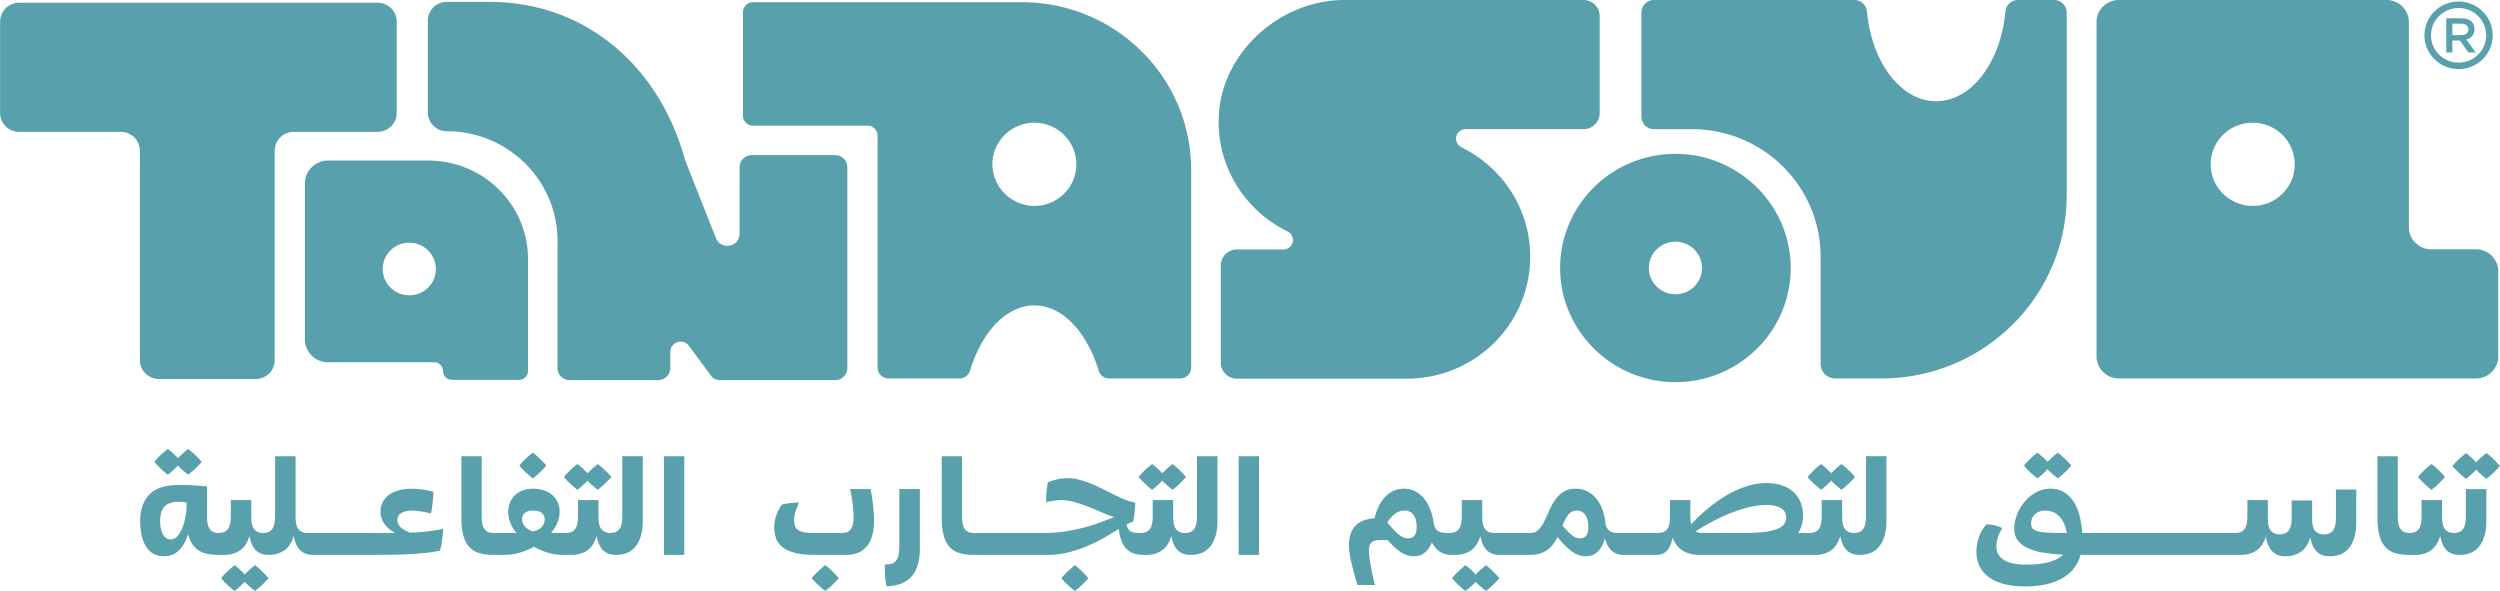
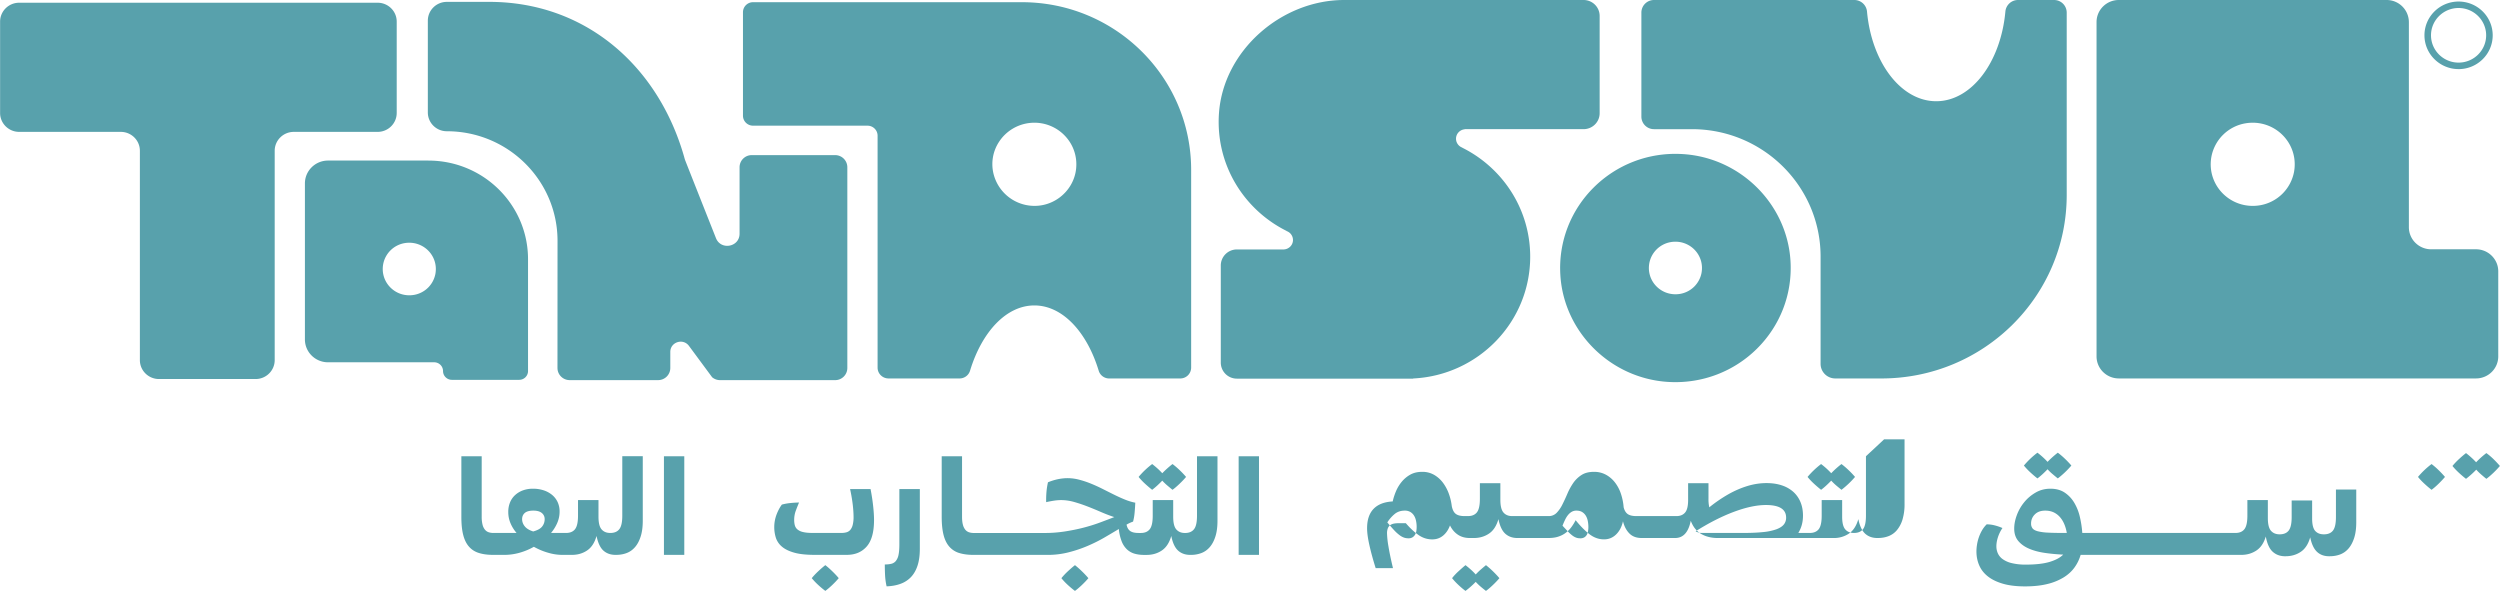
<svg xmlns="http://www.w3.org/2000/svg" xml:space="preserve" width="165" height="39" overflow="hidden">
  <defs>
    <clipPath id="a">
      <path d="M582 316h165v39H582z" />
    </clipPath>
  </defs>
  <g fill="#58A1AC" clip-path="url(#a)" transform="translate(-582 -316)">
    <path d="M610.275 326.597h-6.625c-.843 0-1.526.676-1.526 1.51v10.294c0 .835.683 1.51 1.526 1.51h7.006c.322 0 .584.26.584.579 0 .319.262.579.585.579h4.44c.323 0 .585-.26.585-.579v-7.382c0-3.596-2.944-6.51-6.575-6.51Zm-.919 8.86c-1.234.232-2.297-.82-2.062-2.042a1.737 1.737 0 0 1 1.376-1.363c1.234-.23 2.297.82 2.063 2.043a1.737 1.737 0 0 1-1.377 1.362Zm136.06-3.004h-2.96c-.812 0-1.47-.652-1.47-1.456v-13.541a1.466 1.466 0 0 0-1.472-1.456h-17.671c-.813 0-1.471.652-1.471 1.456v22.065c0 .805.659 1.456 1.47 1.456h23.573c.812 0 1.47-.652 1.47-1.456v-5.612c0-.805-.66-1.456-1.47-1.456Zm-14.267-2.903c-1.897.309-3.515-1.293-3.203-3.17a2.754 2.754 0 0 1 2.264-2.242c1.897-.309 3.515 1.293 3.203 3.171a2.755 2.755 0 0 1-2.264 2.241Zm-52.642-3.804v-.006a.625.625 0 0 1-.41-.585c0-.327.254-.593.576-.622v-.008h7.84c.589 0 1.064-.471 1.064-1.054v-6.417c0-.583-.475-1.054-1.063-1.054H670.72c-4.165 0-7.975 3.352-8.267 7.465-.241 3.39 1.64 6.372 4.462 7.777l-.001.008a.627.627 0 0 1 .423.59c0 .33-.26.599-.589.622v.002h-.023c-.008 0-.015.003-.021.003a.114.114 0 0 1-.021-.003h-3.046a1.06 1.06 0 0 0-1.065 1.055v6.417a1.06 1.06 0 0 0 1.065 1.054h11.627v-.01c4.304-.207 7.729-3.727 7.729-8.039 0-3.147-1.825-5.87-4.483-7.192Zm-29.069-9.601h-17.735a.664.664 0 0 0-.667.66v6.83c0 .365.299.66.667.66h7.552c.367 0 .666.296.666.66v15.309c0 .394.322.714.722.714h4.689a.72.72 0 0 0 .69-.509c.777-2.555 2.386-4.31 4.247-4.31 1.86 0 3.469 1.755 4.246 4.31a.72.72 0 0 0 .69.51h4.69a.718.718 0 0 0 .721-.715V327.21c0-6.112-5.003-11.065-11.176-11.065Zm3.587 10.98c-.156 1.565-1.68 2.765-3.354 2.396a2.785 2.785 0 0 1-2.082-1.986 2.683 2.683 0 0 1 .345-2.171 2.779 2.779 0 0 1 2.05-1.25 2.78 2.78 0 0 1 2.616 1.247c.325.5.49 1.111.425 1.763Zm40.048-.955c-4.593-.287-8.377 3.46-8.088 8.007.239 3.749 3.313 6.792 7.1 7.029 4.592.286 8.376-3.461 8.086-8.008-.238-3.748-3.311-6.792-7.098-7.028Zm-.152 9.22c-1.234.231-2.297-.82-2.062-2.042a1.737 1.737 0 0 1 1.377-1.363c1.234-.232 2.296.82 2.062 2.042a1.737 1.737 0 0 1-1.377 1.363Z" />
    <path d="M608.183 323.457v-6.03c0-.69-.565-1.247-1.26-1.247h-23.657c-.695 0-1.26.559-1.26 1.247v6.029c0 .69.565 1.248 1.26 1.248h6.706c.697 0 1.26.559 1.26 1.248v13.816c0 .69.566 1.248 1.261 1.248h6.377c.697 0 1.26-.56 1.26-1.248v-13.816c0-.69.566-1.248 1.261-1.248h5.532c.697 0 1.26-.56 1.26-1.248Zm10.611 16.833c0 .44.362.798.807.798h5.833a.803.803 0 0 0 .806-.798v-1.065c0-.65.842-.923 1.23-.398l1.53 2.07a.812.812 0 0 0 .525.192h7.592a.803.803 0 0 0 .807-.798v-13.254a.803.803 0 0 0-.807-.799h-5.5a.803.803 0 0 0-.806.799v4.389c0 .88-1.23 1.112-1.557.292 0 0-1.708-4.31-2.03-5.132-.034-.088-.055-.18-.081-.27-1.738-6.038-6.565-10.192-12.849-10.192h-2.805c-.691 0-1.252.555-1.252 1.24v6.058c0 .685.56 1.24 1.252 1.24 4.037 0 7.31 3.241 7.308 7.24l-.004 8.389ZM715.189 316a.837.837 0 0 0-.834.767c-.307 3.34-2.234 5.914-4.566 5.914-2.333 0-4.26-2.573-4.566-5.914a.84.84 0 0 0-.836-.767h-13.22a.832.832 0 0 0-.836.828v6.87a.83.83 0 0 0 .836.827h2.498c4.69 0 8.494 3.766 8.494 8.41v7.08c0 .532.435.963.973.963h3.043c6.753 0 12.228-5.42 12.228-12.107v-12.043a.834.834 0 0 0-.837-.828h-2.377Zm29.077 4.561c-1.242 0-2.252-1-2.252-2.23s1.01-2.229 2.252-2.229c1.243 0 2.252 1 2.252 2.23s-1.01 2.23-2.252 2.23Zm0-4.033c-1.003 0-1.82.809-1.82 1.802 0 .994.817 1.802 1.82 1.802 1.003 0 1.82-.808 1.82-1.802 0-.993-.817-1.802-1.82-1.802Z" />
-     <path d="M743.454 317.204h1.015c.286 0 .511.084.658.226.12.123.19.29.19.487v.006c0 .371-.224.593-.54.684l.613.854h-.474l-.56-.786h-.5v.786h-.402v-2.257Zm.987 1.117c.286 0 .469-.148.469-.377v-.006c0-.242-.177-.374-.472-.374h-.582v.757h.586ZM594.887 346.03a5.1 5.1 0 0 0-.466-.398 5.843 5.843 0 0 0-.676.606 4.416 4.416 0 0 0-.333-.33 5.666 5.666 0 0 0-.333-.276 5.45 5.45 0 0 0-.895.85c.121.151.266.304.433.458.167.153.321.284.462.392.103-.077.213-.169.329-.275.114-.106.228-.216.338-.33.103.114.215.223.338.325.12.103.233.196.337.28a5.928 5.928 0 0 0 .895-.85 6.075 6.075 0 0 0-.429-.452Zm15.293 5.05c-.35.04-.72.065-1.11.077-.292-.114-.506-.238-.639-.37a.637.637 0 0 1-.2-.47c0-.205.085-.359.259-.462.173-.102.407-.154.7-.154.194 0 .392.017.593.05.2.034.42.08.657.14a3 3 0 0 0 .06-.293 10.726 10.726 0 0 0 .091-.828c.009-.132.016-.235.023-.308a5.552 5.552 0 0 0-1.425-.207 3.45 3.45 0 0 0-.83.095 1.93 1.93 0 0 0-.658.29 1.396 1.396 0 0 0-.43.479c-.104.19-.155.41-.155.664 0 .289.086.555.26.795.173.242.407.44.699.597-.299.007-.61.008-.937.005-.302-.002-.626-.005-.972-.005h-3.881c-.244 0-.435-.077-.572-.235-.137-.156-.205-.436-.205-.84v-3.988h-1.351v3.924c0 .429-.067.724-.197.891-.13.165-.328.248-.589.248h-.009c-.244 0-.434-.077-.571-.235-.137-.156-.205-.436-.205-.84v-1.095h-1.352v1.03c0 .43-.066.725-.197.892-.13.165-.327.248-.588.248h-.01a.997.997 0 0 1-.324-.049.544.544 0 0 1-.241-.172.845.845 0 0 1-.156-.33 2.094 2.094 0 0 1-.054-.525v-1.998c-.16-.012-.308-.023-.448-.036-.14-.012-.283-.022-.43-.031a8.159 8.159 0 0 0-.456-.018 32.12 32.12 0 0 0-.539-.006c-.883 0-1.528.21-1.932.63-.404.418-.607.995-.607 1.73s.132 1.303.397 1.718c.265.416.663.624 1.192.624.39 0 .715-.133.978-.401.26-.27.461-.62.602-1.054.067.26.157.476.27.65.111.176.252.316.42.422.166.106.362.18.584.226.222.045.47.067.745.067h.393c.377 0 .71-.096.999-.29.29-.192.498-.511.626-.958.091.452.241.774.452.964.202.182.455.276.762.283h.083c.377 0 .71-.096 1-.29.29-.192.498-.511.626-.958.091.452.241.774.451.963.202.183.455.277.762.283h3.919c.368 0 .741 0 1.118-.004a29.87 29.87 0 0 0 1.193-.032c.389-.018.77-.045 1.141-.081.371-.036.725-.087 1.06-.154a1.5 1.5 0 0 0 .086-.293 6.182 6.182 0 0 0 .115-.837c.012-.138.018-.244.018-.317-.36.08-.715.137-1.065.177Zm-15.868-1.695a4.137 4.137 0 0 1-.28 1.465 1.832 1.832 0 0 1-.323.538.575.575 0 0 1-.438.212.505.505 0 0 1-.316-.1.758.758 0 0 1-.22-.265 1.423 1.423 0 0 1-.127-.39 2.618 2.618 0 0 1 .01-.954.987.987 0 0 1 .182-.398.9.9 0 0 1 .37-.27c.158-.067.365-.1.621-.1a3.046 3.046 0 0 1 .52.036v.226Zm4.981 4.322a6.084 6.084 0 0 0-.46-.407c-.105.085-.217.18-.338.286a3.69 3.69 0 0 0-.338.329 4.473 4.473 0 0 0-.334-.33 6.559 6.559 0 0 0-.342-.285c-.141.115-.295.25-.462.403a3.58 3.58 0 0 0-.424.456c.121.151.265.304.43.457.164.154.315.282.456.384a5.985 5.985 0 0 0 .676-.597 3.2 3.2 0 0 0 .338.326c.121.103.233.194.338.271a5.83 5.83 0 0 0 .886-.84 6.558 6.558 0 0 0-.426-.453Zm18.339-7.433a4.75 4.75 0 0 0-.46-.397 5.454 5.454 0 0 0-.896.85c.122.15.266.303.433.457.167.153.321.284.462.392.14-.102.293-.233.457-.392.164-.16.306-.313.43-.458a6.581 6.581 0 0 0-.426-.452Zm4.288.751a5.1 5.1 0 0 0-.465-.398 6.266 6.266 0 0 0-.676.606 4.676 4.676 0 0 0-.334-.33 5.706 5.706 0 0 0-.333-.276 5.469 5.469 0 0 0-.895.85c.121.151.266.304.433.457.167.154.321.284.462.393.103-.078.213-.17.329-.275.115-.106.228-.216.338-.33.103.114.215.223.338.325.121.103.233.196.338.28a6.168 6.168 0 0 0 .895-.85 6.095 6.095 0 0 0-.43-.452Z" />
    <path d="M623.071 346.112v3.924c0 .429-.066.724-.197.891-.13.165-.327.248-.588.248h-.01c-.243 0-.434-.077-.57-.235-.138-.156-.206-.436-.206-.84v-1.095h-1.351v1.03c0 .43-.067.725-.197.892-.13.165-.328.248-.589.248h-.995c.176-.21.314-.435.415-.673.1-.238.15-.48.15-.728a1.46 1.46 0 0 0-.132-.642 1.362 1.362 0 0 0-.37-.474 1.704 1.704 0 0 0-.557-.299 2.252 2.252 0 0 0-.703-.104 1.9 1.9 0 0 0-.653.108c-.199.072-.37.176-.516.308a1.33 1.33 0 0 0-.338.484 1.63 1.63 0 0 0-.118.637c0 .26.048.505.146.737.096.231.23.447.402.646h-1.526a.997.997 0 0 1-.324-.049.543.543 0 0 1-.242-.172.844.844 0 0 1-.155-.33 2.098 2.098 0 0 1-.055-.525v-3.987h-1.342v3.987c0 .495.041.903.127 1.226.085.323.216.58.393.772.176.194.397.33.662.407.264.08.576.118.936.118h.722c.334 0 .668-.047 1-.14.33-.093.646-.224.945-.394.316.176.636.308.96.398a3.3 3.3 0 0 0 .885.136h.667c.377 0 .71-.096 1-.29.289-.192.498-.511.625-.958.092.452.242.774.452.964.202.182.455.276.762.283h.083c.25 0 .48-.04.694-.122.213-.081.397-.213.552-.394.156-.18.28-.414.37-.7.092-.287.138-.631.138-1.036v-4.259h-1.352Zm-5.284 4.63c-.107.144-.305.256-.597.334-.263-.084-.45-.2-.563-.348a.746.746 0 0 1-.168-.457c0-.174.059-.313.177-.416.12-.102.307-.154.563-.154.255 0 .429.052.557.154a.507.507 0 0 1 .192.416.763.763 0 0 1-.16.47Zm8.033-4.63h1.343v6.51h-1.343v-6.51Zm7.784 3.191a3.55 3.55 0 0 1 .566-.103c.201-.02.39-.032.566-.032a12.57 12.57 0 0 0-.21.53c-.073.196-.11.401-.11.618 0 .127.014.243.041.348a.545.545 0 0 0 .164.27.849.849 0 0 0 .366.177c.162.042.373.063.635.063h1.918c.128 0 .24-.016.338-.045a.51.51 0 0 0 .247-.163.826.826 0 0 0 .155-.326 2.1 2.1 0 0 0 .055-.524c0-.21-.017-.47-.05-.778a10.59 10.59 0 0 0-.179-1.058h1.352c.073.38.13.748.168 1.104.04.355.06.669.06.94 0 .796-.162 1.377-.484 1.745-.322.368-.76.552-1.315.552h-2.128c-.548 0-.994-.048-1.337-.145-.345-.097-.613-.227-.809-.393a1.291 1.291 0 0 1-.402-.578 2.364 2.364 0 0 1 .037-1.533c.098-.26.216-.483.356-.67Zm1.973 4.856c.12-.151.264-.303.429-.457.164-.154.32-.288.466-.403.146.115.3.25.461.407.162.156.303.307.424.452a5.59 5.59 0 0 1-.429.452 4.734 4.734 0 0 1-.456.389 5.62 5.62 0 0 1-.462-.385 4.493 4.493 0 0 1-.435-.456Zm4.822-.904c.164 0 .308-.016.429-.045a.55.55 0 0 0 .301-.19.934.934 0 0 0 .174-.403c.036-.172.055-.4.055-.684v-3.653h1.351v3.943c0 .427-.05.796-.15 1.103-.1.307-.245.56-.434.76a1.79 1.79 0 0 1-.69.446c-.272.1-.577.155-.919.167a4.3 4.3 0 0 1-.1-.71 14.263 14.263 0 0 1-.019-.737Zm21.955-7.143v4.258c0 .405-.046.75-.137 1.036-.091.286-.215.52-.37.7-.156.181-.34.313-.552.394a1.93 1.93 0 0 1-.695.122h-.083c-.305-.007-.56-.1-.762-.283-.21-.19-.36-.512-.451-.964-.128.447-.337.766-.627.959-.288.194-.622.29-.999.29h-.183c-.23 0-.44-.03-.63-.086a1.225 1.225 0 0 1-.493-.286 1.462 1.462 0 0 1-.342-.524 3.084 3.084 0 0 1-.188-.814c-.28.17-.59.353-.931.552-.34.199-.711.385-1.11.557-.399.171-.82.315-1.265.428a5.52 5.52 0 0 1-1.388.172h-4.877c-.359 0-.672-.038-.937-.117a1.41 1.41 0 0 1-.661-.407c-.176-.193-.308-.45-.393-.773-.085-.323-.128-.73-.128-1.226v-3.987h1.343v3.988c0 .211.018.386.055.524a.86.86 0 0 0 .155.33.544.544 0 0 0 .241.172.99.99 0 0 0 .325.05h4.676a8.59 8.59 0 0 0 1.328-.1c.43-.066.838-.149 1.224-.248.388-.1.752-.213 1.092-.34.34-.126.658-.246.95-.361-.292-.096-.587-.21-.886-.339-.299-.13-.595-.252-.891-.367a9.957 9.957 0 0 0-.876-.293 3.148 3.148 0 0 0-.854-.123 3.25 3.25 0 0 0-.466.037 7.225 7.225 0 0 0-.52.099c-.007-.217 0-.437.018-.66.018-.222.052-.44.1-.651a3.77 3.77 0 0 1 .694-.212c.208-.039.405-.06.594-.06.262 0 .523.035.785.105.263.069.522.156.78.262.26.106.517.224.773.353.256.13.505.255.749.375.244.121.481.228.712.321.231.093.457.162.676.203a15.82 15.82 0 0 1-.046.674 3.408 3.408 0 0 1-.1.574 2.418 2.418 0 0 0-.43.199c.037.194.117.333.238.421.121.087.308.13.557.13h.146c.263 0 .458-.082.589-.248.132-.166.197-.462.197-.89v-1.032h1.351v1.095c0 .404.068.684.205.84.137.158.328.236.572.236h.009c.262 0 .458-.083.588-.249.132-.166.197-.462.197-.89v-3.925h1.352Zm-8.946 7.595a5.839 5.839 0 0 0-.46-.407c-.147.115-.302.25-.467.403a4.548 4.548 0 0 0-.429.456c.121.151.266.304.433.457.169.154.323.282.462.384.14-.102.292-.231.457-.389.164-.156.308-.307.43-.452a6.252 6.252 0 0 0-.426-.452Z" />
    <path d="M659.852 347.025a5.085 5.085 0 0 0-.466-.398 6.301 6.301 0 0 0-.676.606 4.455 4.455 0 0 0-.334-.33 5.774 5.774 0 0 0-.333-.276 5.454 5.454 0 0 0-.895.85c.122.151.266.304.433.457.169.154.323.284.462.393.103-.078.213-.17.329-.275.115-.106.228-.216.338-.33.103.114.217.223.338.325.121.103.233.196.338.28.14-.102.293-.233.46-.393.169-.16.313-.312.435-.457a5.794 5.794 0 0 0-.43-.452Zm3.899-.913h1.343v6.51h-1.343v-6.51Zm16.785 7.595a6.087 6.087 0 0 0-.462-.407c-.103.085-.215.18-.338.286a4.06 4.06 0 0 0-.338.329 4.216 4.216 0 0 0-.332-.33 6.563 6.563 0 0 0-.343-.285c-.14.115-.294.25-.46.403-.17.154-.31.306-.426.456.122.151.265.304.429.457.164.154.317.282.457.384a5.57 5.57 0 0 0 .675-.597c.105.115.217.224.338.326.123.103.235.194.338.271.141-.102.293-.231.457-.389.164-.156.308-.307.43-.452a6.472 6.472 0 0 0-.425-.452Zm23.466-6.682a5.224 5.224 0 0 0-.465-.398 5.913 5.913 0 0 0-.676.606 5.001 5.001 0 0 0-.668-.606 5.597 5.597 0 0 0-.894.85c.123.151.266.304.434.457.168.154.321.284.46.393a4.28 4.28 0 0 0 .33-.275c.116-.106.228-.216.338-.33.104.114.216.223.337.325.123.103.236.196.339.28a5.913 5.913 0 0 0 .895-.85 5.738 5.738 0 0 0-.43-.452Z" />
-     <path d="M705.153 346.112v3.924c0 .429-.065.724-.196.891-.131.165-.327.248-.59.248h-.009c-.242 0-.432-.077-.57-.235-.137-.156-.206-.436-.206-.84v-1.095h-1.351v1.03c0 .43-.066.725-.196.892-.132.165-.327.248-.59.248h-.758c.208-.337.31-.717.31-1.14 0-.33-.054-.628-.164-.894a1.855 1.855 0 0 0-.475-.679 2.119 2.119 0 0 0-.758-.428c-.297-.1-.636-.15-1.013-.15-.42 0-.842.066-1.265.195-.424.13-.845.313-1.265.551a9.25 9.25 0 0 0-1.243.854c-.407.332-.806.703-1.196 1.113a2.36 2.36 0 0 1-.054-.561v-1.03h-1.344v1.093c0 .405-.065.685-.2.841-.133.158-.325.235-.575.235h-2.64c-.249 0-.438-.044-.566-.13-.128-.088-.22-.237-.274-.449a3.698 3.698 0 0 0-.178-.886 2.522 2.522 0 0 0-.388-.745 1.917 1.917 0 0 0-.594-.515 1.614 1.614 0 0 0-.803-.195c-.335 0-.612.072-.832.217a1.938 1.938 0 0 0-.548.542c-.145.217-.273.45-.378.702-.107.249-.215.483-.325.7a2.15 2.15 0 0 1-.375.542.715.715 0 0 1-.538.217h-2.402c-.243 0-.433-.077-.57-.235-.137-.156-.206-.436-.206-.84v-1.095h-1.352v1.03c0 .43-.065.725-.196.892-.131.165-.327.248-.59.248h-.219c-.262 0-.456-.048-.584-.144-.128-.096-.215-.265-.265-.507a3.654 3.654 0 0 0-.186-.8 2.806 2.806 0 0 0-.38-.728 1.965 1.965 0 0 0-.585-.534 1.538 1.538 0 0 0-.803-.207c-.304 0-.557.06-.777.18a1.997 1.997 0 0 0-.566.467c-.158.19-.286.399-.383.627-.097.23-.17.457-.22.679-.553.03-.974.193-1.26.488-.286.296-.43.723-.43 1.284 0 .296.053.673.156 1.13.103.459.241.959.411 1.501h1.142c-.14-.584-.24-1.068-.302-1.45a5.941 5.941 0 0 1-.091-.837.91.91 0 0 1 .055-.348.47.47 0 0 1 .155-.204.613.613 0 0 1 .237-.1 1.63 1.63 0 0 1 .311-.027h.484c.28.326.558.586.836.778.277.194.58.29.908.29.274 0 .512-.083.713-.249.2-.165.353-.39.456-.674.123.253.293.456.512.606.219.151.488.226.803.226h.256c.379 0 .711-.096 1-.29.29-.192.498-.511.626-.958.091.452.242.774.453.964.202.182.455.276.76.283h2.093c.25 0 .47-.031.657-.095.19-.063.354-.15.493-.258.142-.108.263-.234.366-.375.104-.142.196-.29.274-.448.305.38.607.686.904.919.299.23.62.347.968.347.31 0 .577-.108.8-.326.221-.216.373-.506.452-.868.086.339.226.606.425.805.197.2.467.299.807.299h2.247c.515-.017.847-.397.995-1.138.153.404.384.695.694.873.311.178.674.266 1.087.266h7.654a1.75 1.75 0 0 0 1-.29c.289-.192.498-.511.625-.958.092.452.243.774.453.964.203.182.455.276.761.283h.083c.25 0 .482-.04.694-.122a1.35 1.35 0 0 0 .553-.394 2 2 0 0 0 .37-.7 3.48 3.48 0 0 0 .136-1.036v-4.259h-1.351Zm-29.673 4.924a.696.696 0 0 1-.077.239.534.534 0 0 1-.164.18.495.495 0 0 1-.288.073.877.877 0 0 1-.283-.045 1.054 1.054 0 0 1-.297-.163 2.607 2.607 0 0 1-.352-.32c-.128-.136-.279-.31-.456-.521a2.36 2.36 0 0 1 .475-.546c.182-.154.408-.232.675-.232a.7.7 0 0 1 .38.096c.1.063.181.146.241.248.062.103.103.22.128.349a1.89 1.89 0 0 1 .018.642Zm11.334 0a.74.74 0 0 1-.073.239.484.484 0 0 1-.159.18.496.496 0 0 1-.288.073.757.757 0 0 1-.27-.045.956.956 0 0 1-.255-.145 2.285 2.285 0 0 1-.282-.257 40.15 40.15 0 0 1-.362-.385c.055-.138.11-.267.17-.389.056-.12.122-.226.195-.316a.87.87 0 0 1 .243-.212.607.607 0 0 1 .314-.078c.153 0 .279.033.38.096.1.063.18.146.241.248.062.103.104.22.128.349.025.129.037.26.037.392 0 .08-.006.162-.02.25Zm12.92-.421c-.1.126-.263.232-.485.316a3.597 3.597 0 0 1-.881.186c-.366.039-.814.058-1.343.058h-2.676a.85.85 0 0 1-.439-.108c.877-.555 1.717-.982 2.521-1.284.804-.301 1.511-.452 2.12-.452.887 0 1.333.277 1.333.832a.7.7 0 0 1-.15.452Zm18.547-4.341a5.088 5.088 0 0 0-.466-.397 6.313 6.313 0 0 0-.676.606 4.729 4.729 0 0 0-.333-.33 5.913 5.913 0 0 0-.334-.276 5.438 5.438 0 0 0-.895.85c.122.15.267.303.434.457.166.153.32.284.461.392a4.58 4.58 0 0 0 .33-.275 7.47 7.47 0 0 0 .337-.33c.103.115.215.223.338.325.121.103.234.196.338.28a5.92 5.92 0 0 0 .895-.85 6.11 6.11 0 0 0-.429-.452Zm17.891 2.035v1.817c0 .43-.067.725-.197.892-.13.165-.327.248-.589.248h-.018c-.237 0-.423-.073-.557-.217-.134-.145-.205-.407-.21-.787v-1.23h-1.351v1.094c0 .43-.067.725-.197.892-.131.165-.328.248-.59.248h-.008c-.244 0-.434-.078-.572-.236-.137-.156-.205-.436-.205-.84v-1.185h-1.351v1.03c0 .43-.067.725-.197.892-.13.165-.327.248-.589.248h-10.11a6.744 6.744 0 0 0-.16-1.058 3.242 3.242 0 0 0-.37-.935 2.073 2.073 0 0 0-.63-.67c-.255-.17-.57-.257-.94-.257s-.685.085-.977.253c-.293.169-.544.38-.754.638a2.93 2.93 0 0 0-.488.85c-.116.31-.174.607-.174.89 0 .332.089.604.269.819.18.213.419.383.718.51.297.127.641.22 1.031.276.389.057.795.095 1.215.113-.196.199-.492.359-.89.48-.4.12-.918.18-1.557.18a3.81 3.81 0 0 1-.956-.1 1.679 1.679 0 0 1-.603-.27.955.955 0 0 1-.314-.39 1.138 1.138 0 0 1-.09-.452c0-.18.033-.38.103-.596.071-.218.17-.419.298-.606a3.259 3.259 0 0 0-.499-.172 2.17 2.17 0 0 0-.542-.072 1.84 1.84 0 0 0-.32.42 2.741 2.741 0 0 0-.32.936 2.747 2.747 0 0 0-.036.434c0 .325.06.63.182.913.122.284.312.528.57.732.26.206.592.367.996.485.405.118.892.176 1.457.176.567 0 1.06-.053 1.48-.158a3.74 3.74 0 0 0 1.078-.44c.297-.185.536-.406.716-.66.18-.252.312-.526.398-.822h10.603c.37 0 .7-.094.99-.284.29-.19.499-.499.627-.928.085.459.23.787.436.986.208.199.47.305.787.316h.083c.377 0 .709-.095.999-.289.29-.192.499-.512.626-.959.092.441.24.757.442.95.204.194.462.293.772.298h.074c.25 0 .48-.04.694-.121.213-.082.397-.213.552-.394.155-.18.278-.415.37-.7.092-.287.136-.632.136-1.036v-2.152h-1.341Zm-17.928 2.866c-.438 0-.799-.006-1.083-.022a3.331 3.331 0 0 1-.67-.09c-.165-.045-.28-.109-.343-.19a.502.502 0 0 1-.096-.322.82.82 0 0 1 .247-.6c.164-.166.392-.25.685-.25.206 0 .388.036.548.109.157.072.296.175.415.307.118.133.216.288.292.467.076.176.133.374.17.591h-.165Zm24.699-4.15a4.691 4.691 0 0 0-.46-.398 5.438 5.438 0 0 0-.895.85c.12.151.266.304.433.457.167.154.321.284.462.393.139-.102.293-.233.456-.393.165-.16.307-.312.43-.457a6.48 6.48 0 0 0-.426-.452Zm3.627-.724a4.215 4.215 0 0 0-.47-.397 5.572 5.572 0 0 0-.676.605 4.79 4.79 0 0 0-.335-.329 5.917 5.917 0 0 0-.332-.276c-.141.108-.295.24-.462.394a4.332 4.332 0 0 0-.433.456c.122.15.266.303.433.457.167.154.32.284.462.392a5.894 5.894 0 0 0 .676-.606c.103.116.214.224.332.326.12.104.23.197.335.28.139-.101.292-.233.46-.392.167-.16.312-.313.434-.457a6.458 6.458 0 0 0-.425-.453Zm-2.308 6.32h.039-.039Z" />
-     <path d="M746.1 348.282v2.088c0 .405-.046.75-.138 1.036-.09.286-.215.52-.37.7a1.354 1.354 0 0 1-.552.394 1.936 1.936 0 0 1-.694.122h-.084c-.306-.007-.56-.1-.761-.283-.21-.19-.36-.512-.452-.964-.128.447-.336.766-.626.959-.29.194-.622.29-1 .29h-.393a3.3 3.3 0 0 1-.936-.118 1.409 1.409 0 0 1-.662-.407c-.177-.193-.308-.45-.393-.773-.085-.323-.129-.73-.129-1.226v-3.987h1.343v3.988c0 .211.02.386.056.524.036.14.088.25.156.33a.545.545 0 0 0 .241.172c.094.033.202.05.324.05h.01c.26 0 .458-.083.588-.249.13-.166.197-.462.197-.89v-1.032h1.351v1.095c0 .404.07.684.206.84.137.158.327.236.571.236h.01c.26 0 .457-.083.588-.249.13-.166.197-.462.197-.89v-1.755h1.352Z" />
+     <path d="M705.153 346.112v3.924c0 .429-.065.724-.196.891-.131.165-.327.248-.59.248h-.009c-.242 0-.432-.077-.57-.235-.137-.156-.206-.436-.206-.84v-1.095h-1.351v1.03c0 .43-.066.725-.196.892-.132.165-.327.248-.59.248h-.758c.208-.337.31-.717.31-1.14 0-.33-.054-.628-.164-.894a1.855 1.855 0 0 0-.475-.679 2.119 2.119 0 0 0-.758-.428c-.297-.1-.636-.15-1.013-.15-.42 0-.842.066-1.265.195-.424.13-.845.313-1.265.551a9.25 9.25 0 0 0-1.243.854a2.36 2.36 0 0 1-.054-.561v-1.03h-1.344v1.093c0 .405-.065.685-.2.841-.133.158-.325.235-.575.235h-2.64c-.249 0-.438-.044-.566-.13-.128-.088-.22-.237-.274-.449a3.698 3.698 0 0 0-.178-.886 2.522 2.522 0 0 0-.388-.745 1.917 1.917 0 0 0-.594-.515 1.614 1.614 0 0 0-.803-.195c-.335 0-.612.072-.832.217a1.938 1.938 0 0 0-.548.542c-.145.217-.273.45-.378.702-.107.249-.215.483-.325.7a2.15 2.15 0 0 1-.375.542.715.715 0 0 1-.538.217h-2.402c-.243 0-.433-.077-.57-.235-.137-.156-.206-.436-.206-.84v-1.095h-1.352v1.03c0 .43-.065.725-.196.892-.131.165-.327.248-.59.248h-.219c-.262 0-.456-.048-.584-.144-.128-.096-.215-.265-.265-.507a3.654 3.654 0 0 0-.186-.8 2.806 2.806 0 0 0-.38-.728 1.965 1.965 0 0 0-.585-.534 1.538 1.538 0 0 0-.803-.207c-.304 0-.557.06-.777.18a1.997 1.997 0 0 0-.566.467c-.158.19-.286.399-.383.627-.097.23-.17.457-.22.679-.553.03-.974.193-1.26.488-.286.296-.43.723-.43 1.284 0 .296.053.673.156 1.13.103.459.241.959.411 1.501h1.142c-.14-.584-.24-1.068-.302-1.45a5.941 5.941 0 0 1-.091-.837.91.91 0 0 1 .055-.348.47.47 0 0 1 .155-.204.613.613 0 0 1 .237-.1 1.63 1.63 0 0 1 .311-.027h.484c.28.326.558.586.836.778.277.194.58.29.908.29.274 0 .512-.083.713-.249.2-.165.353-.39.456-.674.123.253.293.456.512.606.219.151.488.226.803.226h.256c.379 0 .711-.096 1-.29.29-.192.498-.511.626-.958.091.452.242.774.453.964.202.182.455.276.76.283h2.093c.25 0 .47-.031.657-.095.19-.063.354-.15.493-.258.142-.108.263-.234.366-.375.104-.142.196-.29.274-.448.305.38.607.686.904.919.299.23.62.347.968.347.31 0 .577-.108.8-.326.221-.216.373-.506.452-.868.086.339.226.606.425.805.197.2.467.299.807.299h2.247c.515-.017.847-.397.995-1.138.153.404.384.695.694.873.311.178.674.266 1.087.266h7.654a1.75 1.75 0 0 0 1-.29c.289-.192.498-.511.625-.958.092.452.243.774.453.964.203.182.455.276.761.283h.083c.25 0 .482-.04.694-.122a1.35 1.35 0 0 0 .553-.394 2 2 0 0 0 .37-.7 3.48 3.48 0 0 0 .136-1.036v-4.259h-1.351Zm-29.673 4.924a.696.696 0 0 1-.077.239.534.534 0 0 1-.164.18.495.495 0 0 1-.288.073.877.877 0 0 1-.283-.045 1.054 1.054 0 0 1-.297-.163 2.607 2.607 0 0 1-.352-.32c-.128-.136-.279-.31-.456-.521a2.36 2.36 0 0 1 .475-.546c.182-.154.408-.232.675-.232a.7.7 0 0 1 .38.096c.1.063.181.146.241.248.062.103.103.22.128.349a1.89 1.89 0 0 1 .018.642Zm11.334 0a.74.74 0 0 1-.073.239.484.484 0 0 1-.159.18.496.496 0 0 1-.288.073.757.757 0 0 1-.27-.045.956.956 0 0 1-.255-.145 2.285 2.285 0 0 1-.282-.257 40.15 40.15 0 0 1-.362-.385c.055-.138.11-.267.17-.389.056-.12.122-.226.195-.316a.87.87 0 0 1 .243-.212.607.607 0 0 1 .314-.078c.153 0 .279.033.38.096.1.063.18.146.241.248.062.103.104.22.128.349.025.129.037.26.037.392 0 .08-.006.162-.02.25Zm12.92-.421c-.1.126-.263.232-.485.316a3.597 3.597 0 0 1-.881.186c-.366.039-.814.058-1.343.058h-2.676a.85.85 0 0 1-.439-.108c.877-.555 1.717-.982 2.521-1.284.804-.301 1.511-.452 2.12-.452.887 0 1.333.277 1.333.832a.7.7 0 0 1-.15.452Zm18.547-4.341a5.088 5.088 0 0 0-.466-.397 6.313 6.313 0 0 0-.676.606 4.729 4.729 0 0 0-.333-.33 5.913 5.913 0 0 0-.334-.276 5.438 5.438 0 0 0-.895.85c.122.15.267.303.434.457.166.153.32.284.461.392a4.58 4.58 0 0 0 .33-.275 7.47 7.47 0 0 0 .337-.33c.103.115.215.223.338.325.121.103.234.196.338.28a5.92 5.92 0 0 0 .895-.85 6.11 6.11 0 0 0-.429-.452Zm17.891 2.035v1.817c0 .43-.067.725-.197.892-.13.165-.327.248-.589.248h-.018c-.237 0-.423-.073-.557-.217-.134-.145-.205-.407-.21-.787v-1.23h-1.351v1.094c0 .43-.067.725-.197.892-.131.165-.328.248-.59.248h-.008c-.244 0-.434-.078-.572-.236-.137-.156-.205-.436-.205-.84v-1.185h-1.351v1.03c0 .43-.067.725-.197.892-.13.165-.327.248-.589.248h-10.11a6.744 6.744 0 0 0-.16-1.058 3.242 3.242 0 0 0-.37-.935 2.073 2.073 0 0 0-.63-.67c-.255-.17-.57-.257-.94-.257s-.685.085-.977.253c-.293.169-.544.38-.754.638a2.93 2.93 0 0 0-.488.85c-.116.31-.174.607-.174.89 0 .332.089.604.269.819.18.213.419.383.718.51.297.127.641.22 1.031.276.389.057.795.095 1.215.113-.196.199-.492.359-.89.48-.4.12-.918.18-1.557.18a3.81 3.81 0 0 1-.956-.1 1.679 1.679 0 0 1-.603-.27.955.955 0 0 1-.314-.39 1.138 1.138 0 0 1-.09-.452c0-.18.033-.38.103-.596.071-.218.17-.419.298-.606a3.259 3.259 0 0 0-.499-.172 2.17 2.17 0 0 0-.542-.072 1.84 1.84 0 0 0-.32.42 2.741 2.741 0 0 0-.32.936 2.747 2.747 0 0 0-.036.434c0 .325.06.63.182.913.122.284.312.528.57.732.26.206.592.367.996.485.405.118.892.176 1.457.176.567 0 1.06-.053 1.48-.158a3.74 3.74 0 0 0 1.078-.44c.297-.185.536-.406.716-.66.18-.252.312-.526.398-.822h10.603c.37 0 .7-.094.99-.284.29-.19.499-.499.627-.928.085.459.23.787.436.986.208.199.47.305.787.316h.083c.377 0 .709-.095.999-.289.29-.192.499-.512.626-.959.092.441.24.757.442.95.204.194.462.293.772.298h.074c.25 0 .48-.04.694-.121.213-.082.397-.213.552-.394.155-.18.278-.415.37-.7.092-.287.136-.632.136-1.036v-2.152h-1.341Zm-17.928 2.866c-.438 0-.799-.006-1.083-.022a3.331 3.331 0 0 1-.67-.09c-.165-.045-.28-.109-.343-.19a.502.502 0 0 1-.096-.322.82.82 0 0 1 .247-.6c.164-.166.392-.25.685-.25.206 0 .388.036.548.109.157.072.296.175.415.307.118.133.216.288.292.467.076.176.133.374.17.591h-.165Zm24.699-4.15a4.691 4.691 0 0 0-.46-.398 5.438 5.438 0 0 0-.895.85c.12.151.266.304.433.457.167.154.321.284.462.393.139-.102.293-.233.456-.393.165-.16.307-.312.43-.457a6.48 6.48 0 0 0-.426-.452Zm3.627-.724a4.215 4.215 0 0 0-.47-.397 5.572 5.572 0 0 0-.676.605 4.79 4.79 0 0 0-.335-.329 5.917 5.917 0 0 0-.332-.276c-.141.108-.295.24-.462.394a4.332 4.332 0 0 0-.433.456c.122.15.266.303.433.457.167.154.32.284.462.392a5.894 5.894 0 0 0 .676-.606c.103.116.214.224.332.326.12.104.23.197.335.28.139-.101.292-.233.46-.392.167-.16.312-.313.434-.457a6.458 6.458 0 0 0-.425-.453Zm-2.308 6.32h.039-.039Z" />
  </g>
</svg>